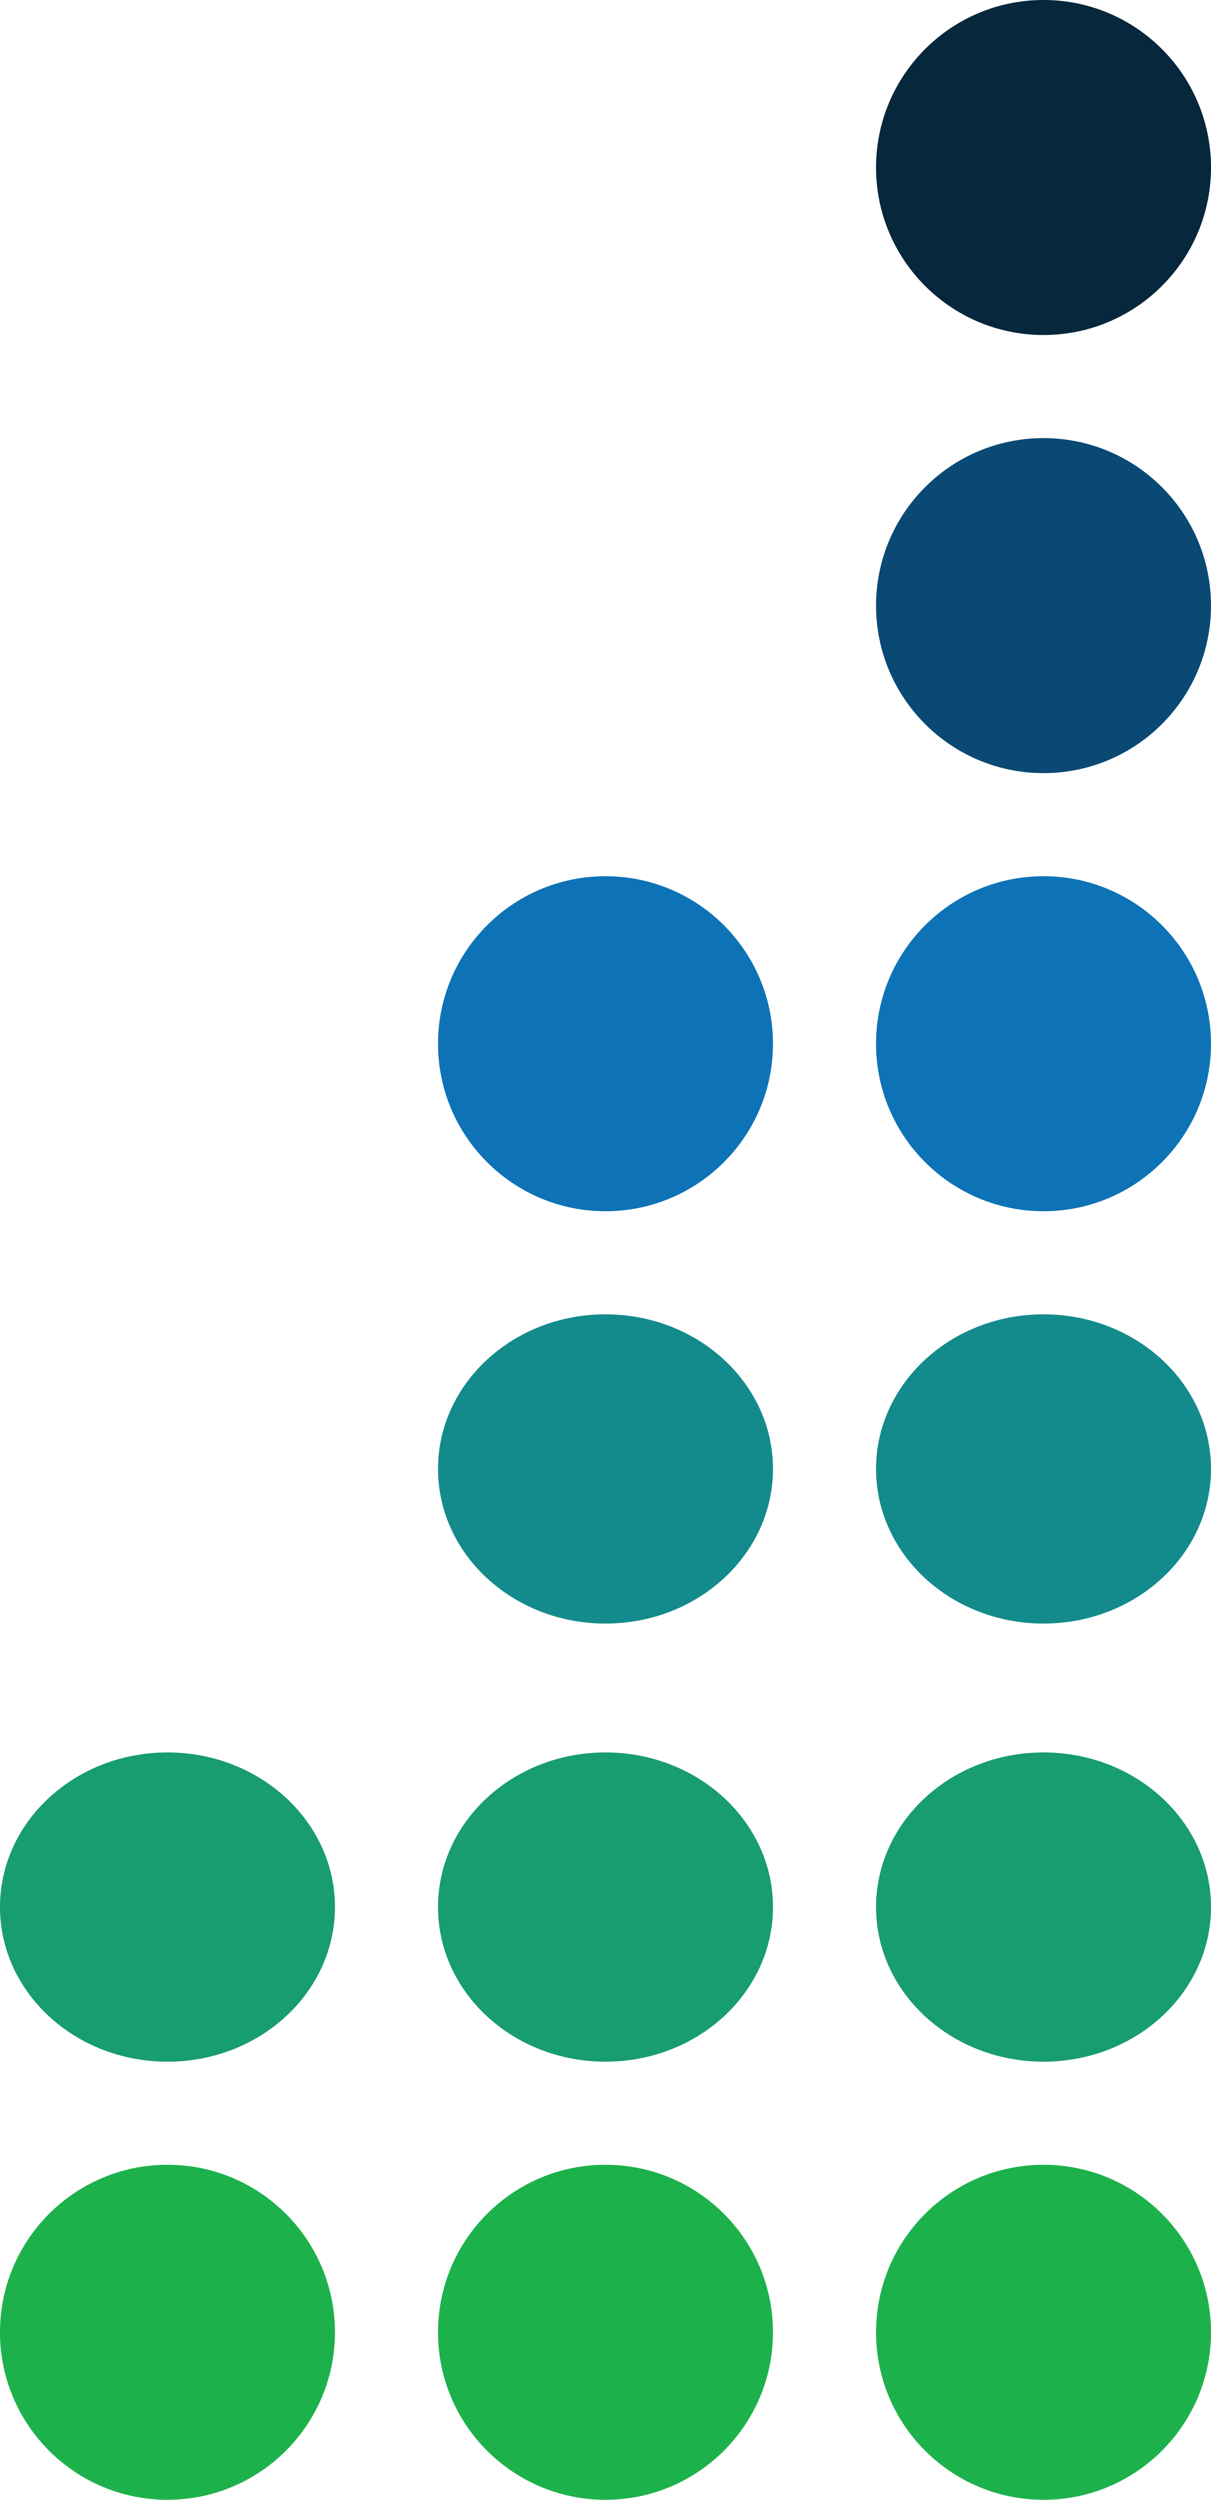
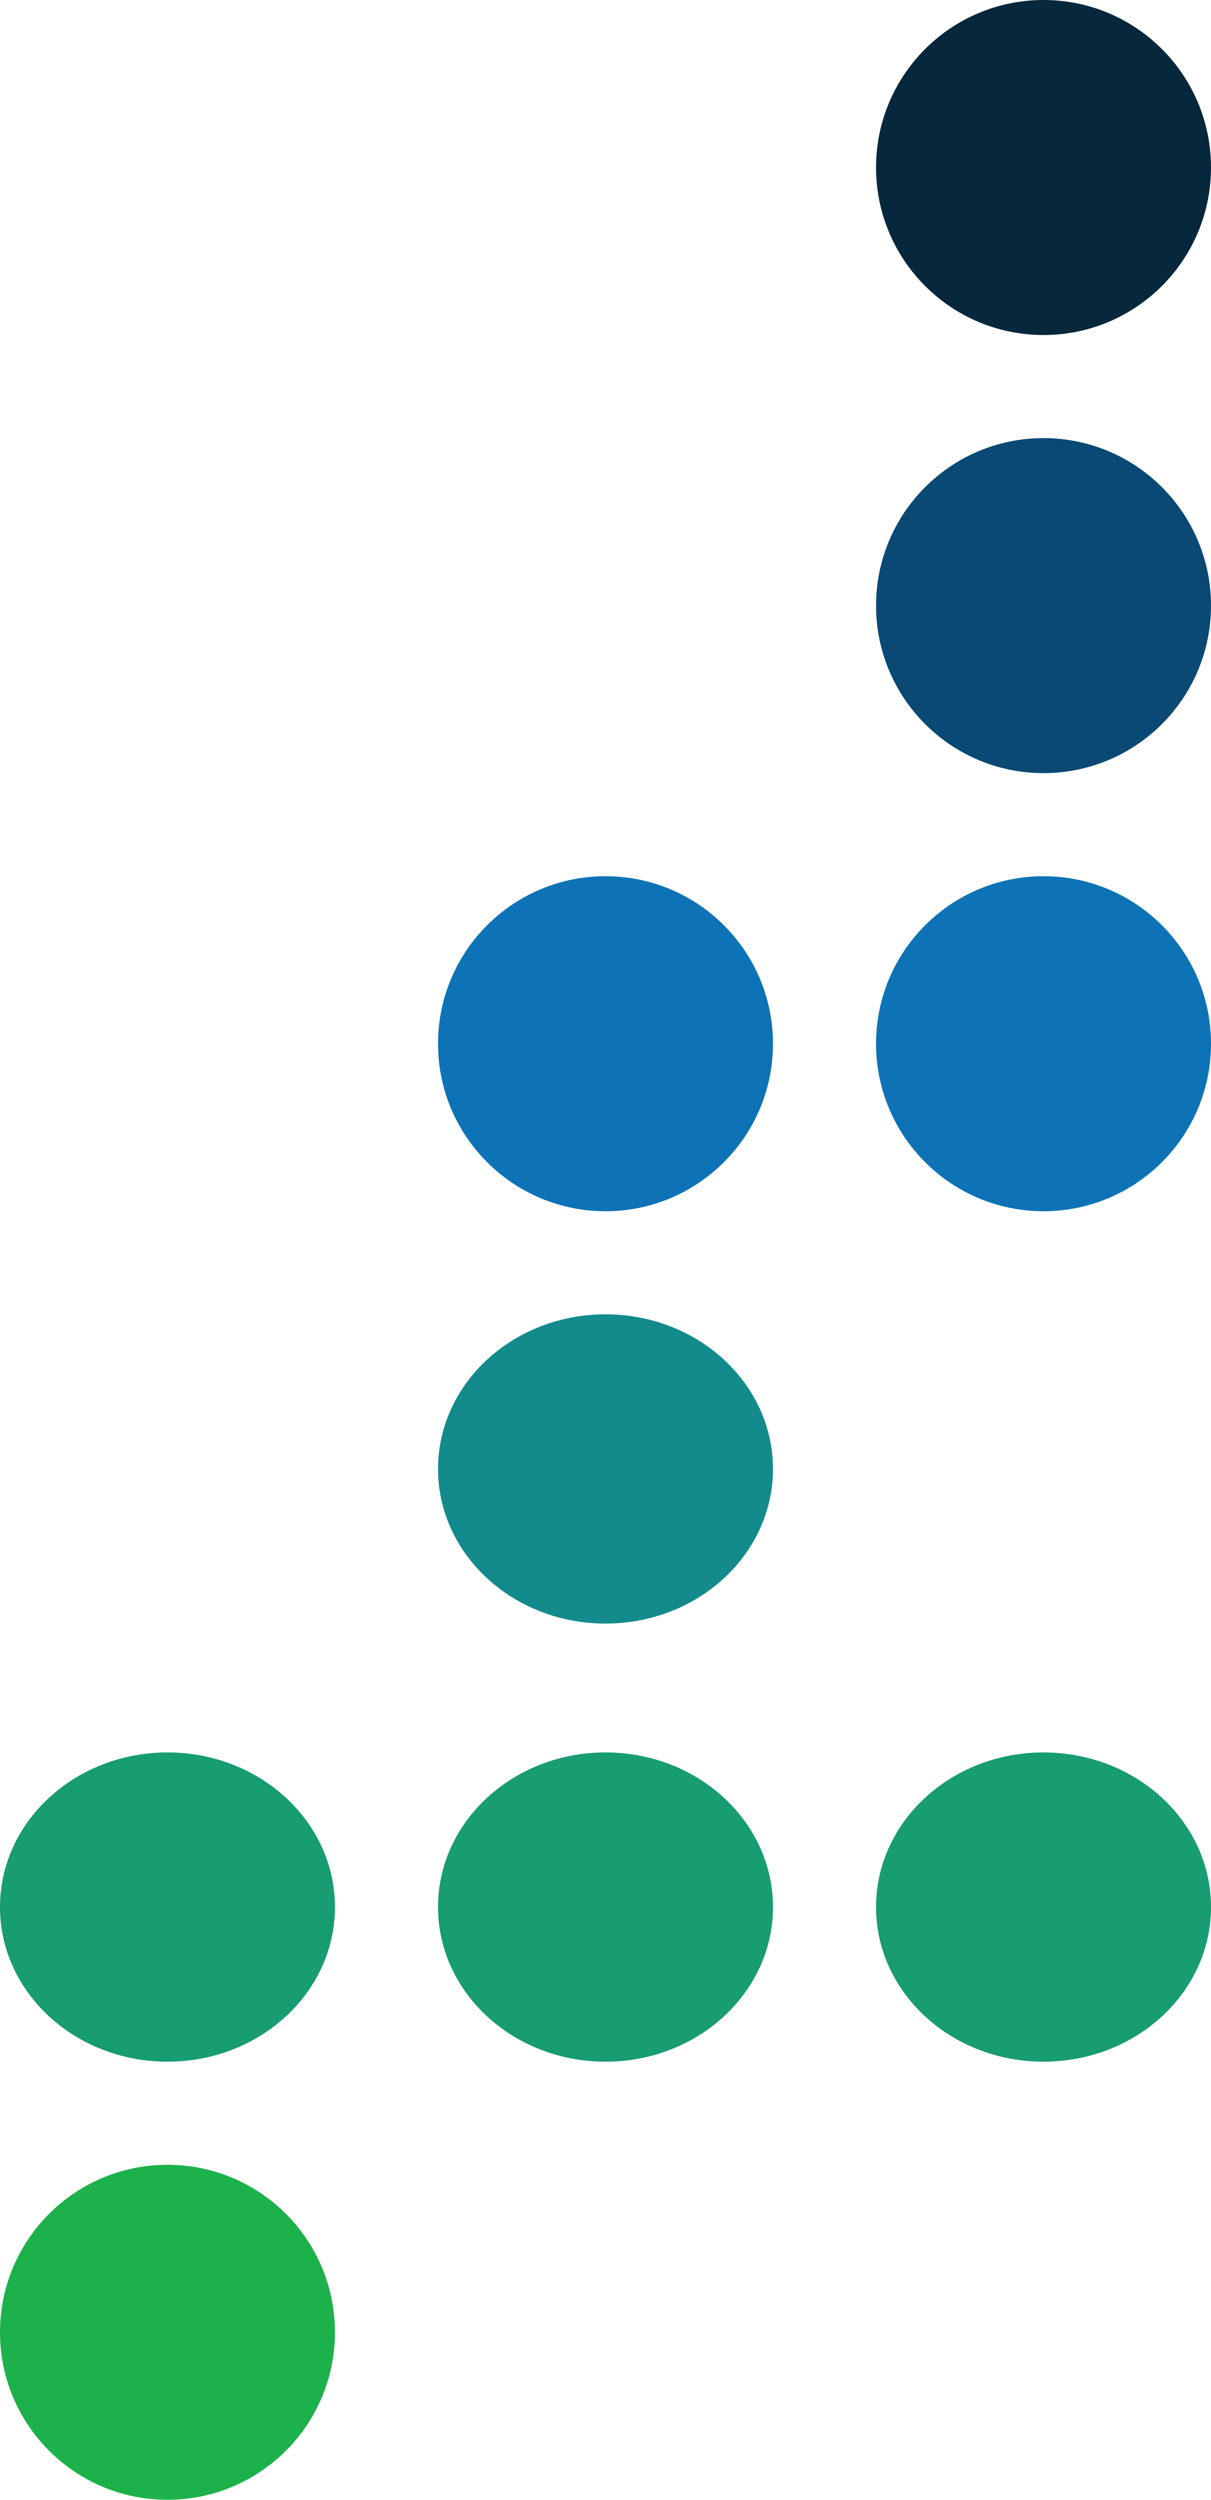
<svg xmlns="http://www.w3.org/2000/svg" width="47" height="97" viewBox="0 0 47 97">
  <g transform="translate(34 97) rotate(-90)">
-     <circle cx="6.5" cy="6.5" r="6.5" fill="#1db14b" />
    <ellipse cx="6" cy="6.5" rx="6" ry="6.5" transform="translate(17)" fill="#189c71" />
-     <ellipse cx="6" cy="6.5" rx="6" ry="6.5" transform="translate(34)" fill="#138b8c" />
    <circle cx="6.5" cy="6.5" r="6.5" transform="translate(50)" fill="#0d73b6" />
    <circle cx="6.5" cy="6.5" r="6.5" transform="translate(67)" fill="#094974" />
    <circle cx="6.5" cy="6.5" r="6.5" transform="translate(84)" fill="#06273c" />
  </g>
  <g transform="translate(17 97) rotate(-90)">
-     <circle cx="6.5" cy="6.5" r="6.5" fill="#1db14b" />
    <ellipse cx="6" cy="6.5" rx="6" ry="6.5" transform="translate(17)" fill="#189c71" />
    <ellipse cx="6" cy="6.5" rx="6" ry="6.5" transform="translate(34)" fill="#138b8c" />
    <circle cx="6.5" cy="6.5" r="6.5" transform="translate(50)" fill="#0d73b6" />
  </g>
  <g transform="translate(0 97) rotate(-90)">
    <circle cx="6.5" cy="6.5" r="6.5" fill="#1db14b" />
    <ellipse cx="6" cy="6.5" rx="6" ry="6.5" transform="translate(17)" fill="#189c71" />
  </g>
</svg>